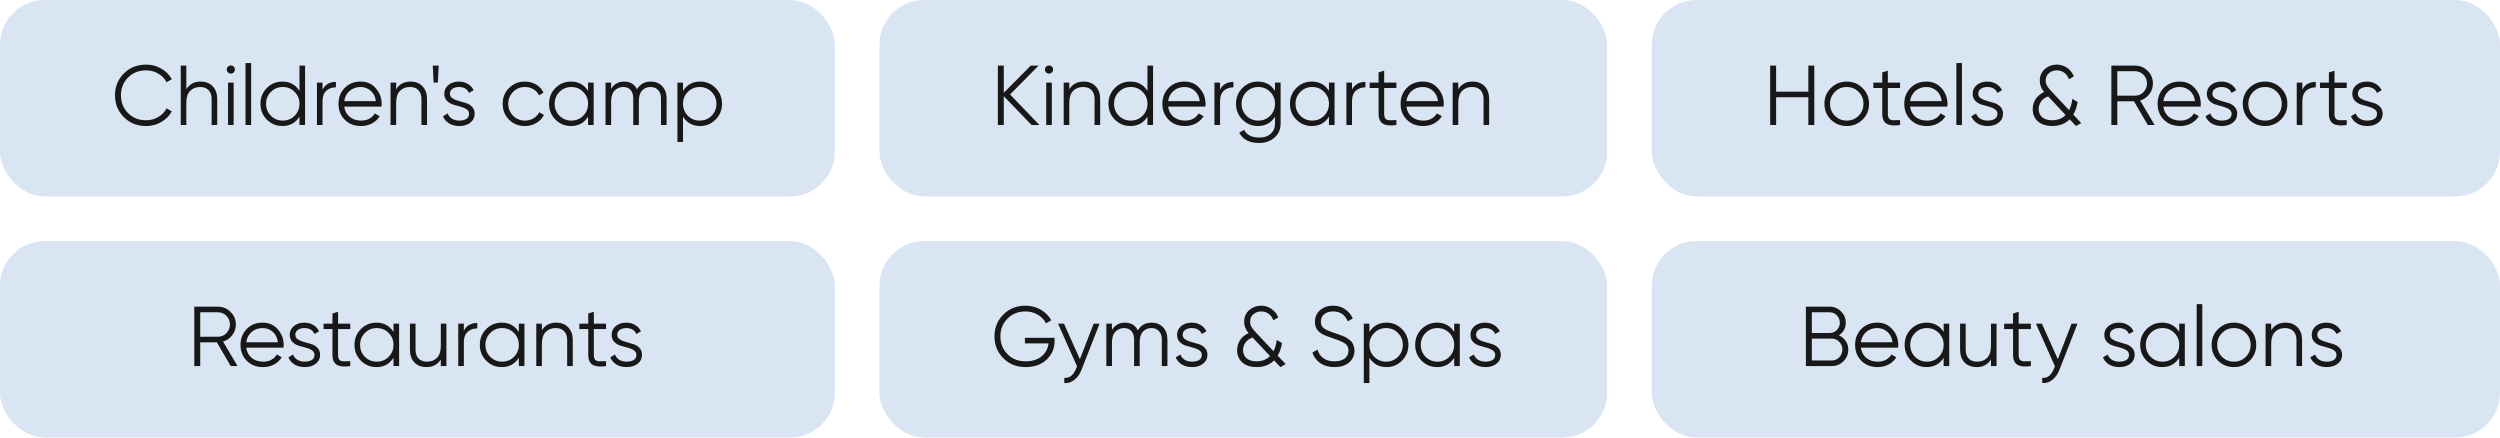
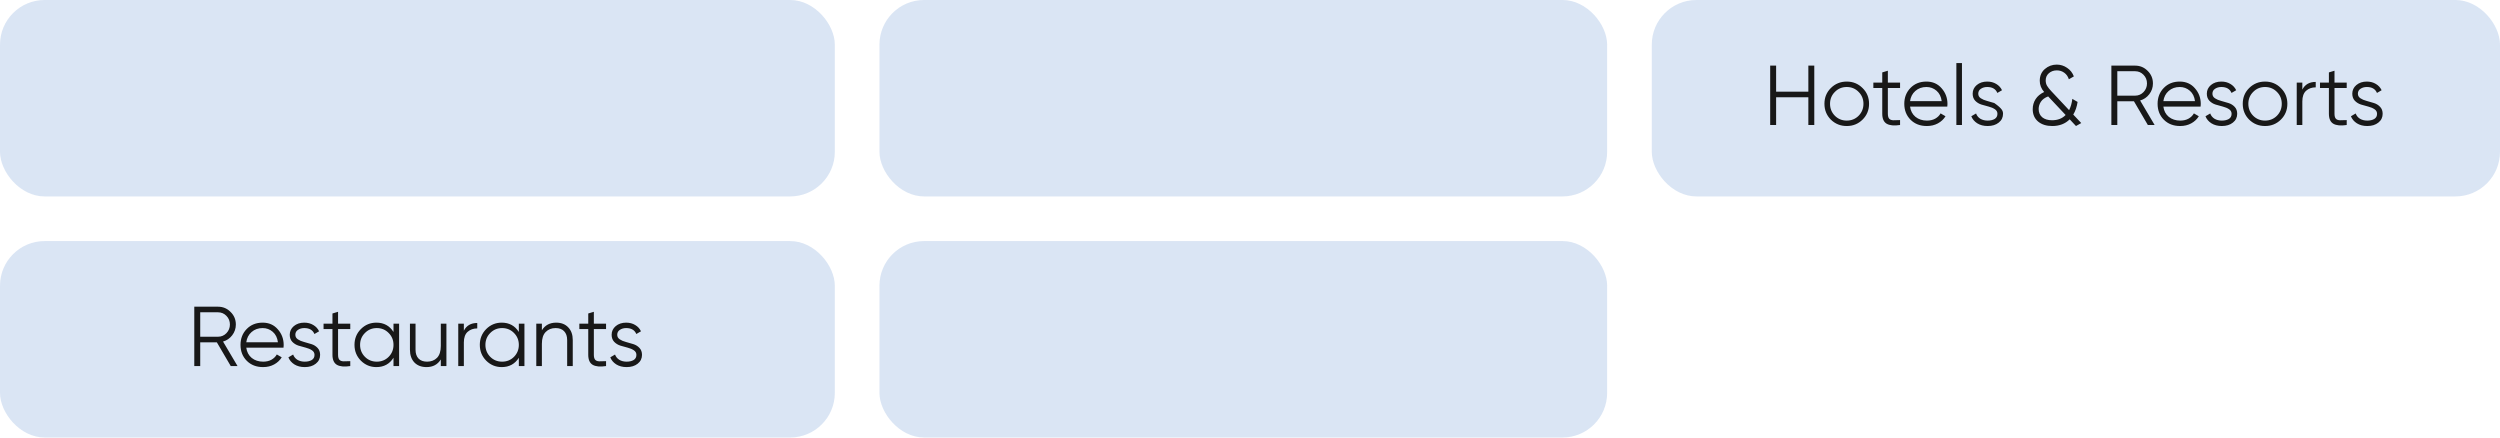
<svg xmlns="http://www.w3.org/2000/svg" width="560" height="98" viewBox="0 0 560 98" fill="none">
  <rect opacity="0.2" width="187" height="44" rx="10" fill="#4A7FC8" />
  <rect opacity="0.2" y="54" width="187" height="44" rx="10" fill="#4A7FC8" />
  <rect opacity="0.2" x="197" width="163" height="44" rx="10" fill="#4A7FC8" />
  <rect opacity="0.2" x="197" y="54" width="163" height="44" rx="10" fill="#4A7FC8" />
  <rect opacity="0.2" x="370" width="190" height="44" rx="10" fill="#4A7FC8" />
-   <rect opacity="0.2" x="370" y="54" width="190" height="44" rx="10" fill="#4A7FC8" />
  <path d="M51.69 82L48.574 76.68H44.85V82H43.52V68.7H48.84C49.942 68.7 50.879 69.093 51.652 69.878C52.437 70.651 52.83 71.588 52.83 72.69C52.83 73.589 52.558 74.394 52.013 75.103C51.481 75.8 50.797 76.268 49.961 76.509L53.21 82H51.69ZM44.85 69.954V75.426H48.84C49.575 75.426 50.202 75.16 50.721 74.628C51.24 74.083 51.5 73.437 51.5 72.69C51.5 71.93 51.24 71.284 50.721 70.752C50.202 70.22 49.575 69.954 48.84 69.954H44.85ZM58.833 72.272C60.239 72.272 61.373 72.772 62.234 73.773C63.108 74.761 63.545 75.933 63.545 77.288C63.545 77.427 63.533 77.624 63.507 77.877H55.166C55.293 78.84 55.698 79.606 56.382 80.176C57.079 80.733 57.934 81.012 58.947 81.012C59.669 81.012 60.29 80.866 60.809 80.575C61.341 80.271 61.74 79.878 62.006 79.397L63.108 80.043C62.69 80.714 62.12 81.246 61.398 81.639C60.676 82.032 59.853 82.228 58.928 82.228C57.434 82.228 56.218 81.759 55.28 80.822C54.343 79.885 53.874 78.694 53.874 77.25C53.874 75.831 54.337 74.647 55.261 73.697C56.186 72.747 57.377 72.272 58.833 72.272ZM58.833 73.488C57.845 73.488 57.016 73.786 56.344 74.381C55.686 74.964 55.293 75.724 55.166 76.661H62.253C62.127 75.66 61.74 74.881 61.094 74.324C60.448 73.767 59.695 73.488 58.833 73.488ZM66.157 74.989C66.157 75.42 66.347 75.762 66.727 76.015C67.107 76.268 67.569 76.465 68.114 76.604C68.659 76.743 69.203 76.902 69.748 77.079C70.293 77.244 70.755 77.529 71.135 77.934C71.515 78.327 71.705 78.846 71.705 79.492C71.705 80.303 71.382 80.961 70.736 81.468C70.103 81.975 69.279 82.228 68.266 82.228C67.354 82.228 66.575 82.025 65.929 81.62C65.296 81.215 64.852 80.689 64.599 80.043L65.663 79.416C65.84 79.91 66.157 80.303 66.613 80.594C67.082 80.873 67.632 81.012 68.266 81.012C68.886 81.012 69.406 80.892 69.824 80.651C70.242 80.398 70.451 80.011 70.451 79.492C70.451 79.061 70.261 78.719 69.881 78.466C69.501 78.213 69.038 78.016 68.494 77.877C67.949 77.738 67.404 77.586 66.86 77.421C66.315 77.244 65.853 76.959 65.473 76.566C65.093 76.161 64.903 75.635 64.903 74.989C64.903 74.216 65.207 73.57 65.815 73.051C66.436 72.532 67.215 72.272 68.152 72.272C68.924 72.272 69.602 72.449 70.185 72.804C70.767 73.146 71.198 73.615 71.477 74.21L70.432 74.818C70.064 73.931 69.305 73.488 68.152 73.488C67.607 73.488 67.138 73.621 66.746 73.887C66.353 74.14 66.157 74.508 66.157 74.989ZM78.461 73.716H75.725V79.473C75.725 79.992 75.826 80.366 76.029 80.594C76.231 80.809 76.535 80.923 76.941 80.936C77.346 80.936 77.853 80.923 78.461 80.898V82C77.131 82.203 76.13 82.108 75.459 81.715C74.8 81.322 74.471 80.575 74.471 79.473V73.716H72.476V72.5H74.471V70.22L75.725 69.84V72.5H78.461V73.716ZM88.145 72.5H89.4V82H88.145V80.138C87.272 81.531 85.992 82.228 84.308 82.228C82.952 82.228 81.793 81.747 80.831 80.784C79.88 79.821 79.406 78.643 79.406 77.25C79.406 75.857 79.88 74.679 80.831 73.716C81.793 72.753 82.952 72.272 84.308 72.272C85.992 72.272 87.272 72.969 88.145 74.362V72.5ZM81.743 79.929C82.465 80.651 83.351 81.012 84.403 81.012C85.454 81.012 86.341 80.651 87.062 79.929C87.784 79.194 88.145 78.301 88.145 77.25C88.145 76.199 87.784 75.312 87.062 74.59C86.341 73.855 85.454 73.488 84.403 73.488C83.351 73.488 82.465 73.855 81.743 74.59C81.02 75.312 80.659 76.199 80.659 77.25C80.659 78.301 81.02 79.194 81.743 79.929ZM98.743 72.5H99.997V82H98.743V80.518C98.033 81.658 96.969 82.228 95.551 82.228C94.398 82.228 93.486 81.88 92.815 81.183C92.156 80.474 91.827 79.524 91.827 78.333V72.5H93.081V78.333C93.081 79.182 93.302 79.84 93.746 80.309C94.202 80.778 94.841 81.012 95.665 81.012C96.577 81.012 97.318 80.727 97.888 80.157C98.458 79.574 98.743 78.681 98.743 77.478V72.5ZM103.903 74.077C104.486 72.924 105.487 72.348 106.905 72.348V73.564C106.044 73.564 105.328 73.817 104.758 74.324C104.188 74.831 103.903 75.629 103.903 76.718V82H102.649V72.5H103.903V74.077ZM116.219 72.5H117.473V82H116.219V80.138C115.345 81.531 114.065 82.228 112.381 82.228C111.025 82.228 109.866 81.747 108.904 80.784C107.954 79.821 107.479 78.643 107.479 77.25C107.479 75.857 107.954 74.679 108.904 73.716C109.866 72.753 111.025 72.272 112.381 72.272C114.065 72.272 115.345 72.969 116.219 74.362V72.5ZM109.816 79.929C110.538 80.651 111.424 81.012 112.476 81.012C113.527 81.012 114.414 80.651 115.136 79.929C115.858 79.194 116.219 78.301 116.219 77.25C116.219 76.199 115.858 75.312 115.136 74.59C114.414 73.855 113.527 73.488 112.476 73.488C111.424 73.488 110.538 73.855 109.816 74.59C109.094 75.312 108.733 76.199 108.733 77.25C108.733 78.301 109.094 79.194 109.816 79.929ZM124.574 72.272C125.727 72.272 126.632 72.627 127.291 73.336C127.962 74.033 128.298 74.976 128.298 76.167V82H127.044V76.167C127.044 75.318 126.816 74.66 126.36 74.191C125.917 73.722 125.283 73.488 124.46 73.488C123.548 73.488 122.807 73.779 122.237 74.362C121.667 74.932 121.382 75.819 121.382 77.022V82H120.128V72.5H121.382V73.982C122.091 72.842 123.155 72.272 124.574 72.272ZM135.758 73.716H133.022V79.473C133.022 79.992 133.123 80.366 133.326 80.594C133.528 80.809 133.832 80.923 134.238 80.936C134.643 80.936 135.15 80.923 135.758 80.898V82C134.428 82.203 133.427 82.108 132.756 81.715C132.097 81.322 131.768 80.575 131.768 79.473V73.716H129.773V72.5H131.768V70.22L133.022 69.84V72.5H135.758V73.716ZM138.26 74.989C138.26 75.42 138.45 75.762 138.83 76.015C139.21 76.268 139.673 76.465 140.217 76.604C140.762 76.743 141.307 76.902 141.851 77.079C142.396 77.244 142.858 77.529 143.238 77.934C143.618 78.327 143.808 78.846 143.808 79.492C143.808 80.303 143.485 80.961 142.839 81.468C142.206 81.975 141.383 82.228 140.369 82.228C139.457 82.228 138.678 82.025 138.032 81.62C137.399 81.215 136.956 80.689 136.702 80.043L137.766 79.416C137.944 79.91 138.26 80.303 138.716 80.594C139.185 80.873 139.736 81.012 140.369 81.012C140.99 81.012 141.509 80.892 141.927 80.651C142.345 80.398 142.554 80.011 142.554 79.492C142.554 79.061 142.364 78.719 141.984 78.466C141.604 78.213 141.142 78.016 140.597 77.877C140.053 77.738 139.508 77.586 138.963 77.421C138.419 77.244 137.956 76.959 137.576 76.566C137.196 76.161 137.006 75.635 137.006 74.989C137.006 74.216 137.31 73.57 137.918 73.051C138.539 72.532 139.318 72.272 140.255 72.272C141.028 72.272 141.706 72.449 142.288 72.804C142.871 73.146 143.302 73.615 143.58 74.21L142.535 74.818C142.168 73.931 141.408 73.488 140.255 73.488C139.711 73.488 139.242 73.621 138.849 73.887C138.457 74.14 138.26 74.508 138.26 74.989Z" fill="#181818" />
-   <path d="M32.733 28.228C30.719 28.228 29.053 27.563 27.736 26.233C26.419 24.903 25.76 23.275 25.76 21.35C25.76 19.425 26.419 17.797 27.736 16.467C29.053 15.137 30.719 14.472 32.733 14.472C33.962 14.472 35.089 14.77 36.115 15.365C37.141 15.948 37.933 16.739 38.49 17.74L37.312 18.424C36.894 17.613 36.273 16.967 35.45 16.486C34.627 16.005 33.721 15.764 32.733 15.764C31.074 15.764 29.718 16.302 28.667 17.379C27.616 18.456 27.09 19.779 27.09 21.35C27.09 22.921 27.616 24.244 28.667 25.321C29.718 26.398 31.074 26.936 32.733 26.936C33.721 26.936 34.627 26.695 35.45 26.214C36.273 25.733 36.894 25.087 37.312 24.276L38.49 24.941C37.945 25.942 37.154 26.74 36.115 27.335C35.089 27.93 33.962 28.228 32.733 28.228ZM44.933 18.272C46.086 18.272 46.992 18.627 47.65 19.336C48.322 20.033 48.657 20.976 48.657 22.167V28H47.403V22.167C47.403 21.318 47.175 20.66 46.719 20.191C46.276 19.722 45.643 19.488 44.819 19.488C43.907 19.488 43.166 19.779 42.596 20.362C42.026 20.932 41.741 21.819 41.741 23.022V28H40.487V14.7H41.741V19.982C42.451 18.842 43.515 18.272 44.933 18.272ZM52.355 16.22C52.178 16.397 51.962 16.486 51.709 16.486C51.456 16.486 51.24 16.397 51.063 16.22C50.886 16.043 50.797 15.827 50.797 15.574C50.797 15.321 50.886 15.105 51.063 14.928C51.24 14.751 51.456 14.662 51.709 14.662C51.962 14.662 52.178 14.751 52.355 14.928C52.532 15.105 52.621 15.321 52.621 15.574C52.621 15.827 52.532 16.043 52.355 16.22ZM51.082 28V18.5H52.336V28H51.082ZM54.997 28V14.13H56.251V28H54.997ZM67.082 14.7H68.336V28H67.082V26.138C66.208 27.531 64.929 28.228 63.244 28.228C61.889 28.228 60.73 27.747 59.767 26.784C58.817 25.821 58.342 24.643 58.342 23.25C58.342 21.857 58.817 20.679 59.767 19.716C60.73 18.753 61.889 18.272 63.244 18.272C64.929 18.272 66.208 18.969 67.082 20.362V14.7ZM60.679 25.929C61.401 26.651 62.288 27.012 63.339 27.012C64.39 27.012 65.277 26.651 65.999 25.929C66.721 25.194 67.082 24.301 67.082 23.25C67.082 22.199 66.721 21.312 65.999 20.59C65.277 19.855 64.39 19.488 63.339 19.488C62.288 19.488 61.401 19.855 60.679 20.59C59.957 21.312 59.596 22.199 59.596 23.25C59.596 24.301 59.957 25.194 60.679 25.929ZM72.245 20.077C72.828 18.924 73.829 18.348 75.247 18.348V19.564C74.386 19.564 73.67 19.817 73.1 20.324C72.53 20.831 72.245 21.629 72.245 22.718V28H70.991V18.5H72.245V20.077ZM80.779 18.272C82.186 18.272 83.319 18.772 84.18 19.773C85.055 20.761 85.492 21.933 85.492 23.288C85.492 23.427 85.479 23.624 85.454 23.877H77.112C77.239 24.84 77.644 25.606 78.329 26.176C79.025 26.733 79.88 27.012 80.894 27.012C81.615 27.012 82.236 26.866 82.755 26.575C83.287 26.271 83.686 25.878 83.953 25.397L85.055 26.043C84.636 26.714 84.067 27.246 83.344 27.639C82.623 28.032 81.799 28.228 80.874 28.228C79.38 28.228 78.164 27.759 77.227 26.822C76.289 25.885 75.82 24.694 75.82 23.25C75.82 21.831 76.283 20.647 77.207 19.697C78.132 18.747 79.323 18.272 80.779 18.272ZM80.779 19.488C79.791 19.488 78.962 19.786 78.29 20.381C77.632 20.964 77.239 21.724 77.112 22.661H84.2C84.073 21.66 83.686 20.881 83.04 20.324C82.394 19.767 81.641 19.488 80.779 19.488ZM91.932 18.272C93.085 18.272 93.991 18.627 94.649 19.336C95.321 20.033 95.656 20.976 95.656 22.167V28H94.402V22.167C94.402 21.318 94.174 20.66 93.718 20.191C93.275 19.722 92.642 19.488 91.818 19.488C90.906 19.488 90.165 19.779 89.595 20.362C89.025 20.932 88.74 21.819 88.74 23.022V28H87.486V18.5H88.74V19.982C89.45 18.842 90.514 18.272 91.932 18.272ZM97.13 18.5L96.94 14.7H98.27L98.08 18.5H97.13ZM100.776 20.989C100.776 21.42 100.966 21.762 101.346 22.015C101.726 22.268 102.188 22.465 102.733 22.604C103.278 22.743 103.822 22.902 104.367 23.079C104.912 23.244 105.374 23.529 105.754 23.934C106.134 24.327 106.324 24.846 106.324 25.492C106.324 26.303 106.001 26.961 105.355 27.468C104.722 27.975 103.898 28.228 102.885 28.228C101.973 28.228 101.194 28.025 100.548 27.62C99.915 27.215 99.471 26.689 99.218 26.043L100.282 25.416C100.459 25.91 100.776 26.303 101.232 26.594C101.701 26.873 102.252 27.012 102.885 27.012C103.506 27.012 104.025 26.892 104.443 26.651C104.861 26.398 105.07 26.011 105.07 25.492C105.07 25.061 104.88 24.719 104.5 24.466C104.12 24.213 103.658 24.016 103.113 23.877C102.568 23.738 102.024 23.586 101.479 23.421C100.934 23.244 100.472 22.959 100.092 22.566C99.712 22.161 99.522 21.635 99.522 20.989C99.522 20.216 99.826 19.57 100.434 19.051C101.055 18.532 101.834 18.272 102.771 18.272C103.544 18.272 104.221 18.449 104.804 18.804C105.387 19.146 105.817 19.615 106.096 20.21L105.051 20.818C104.684 19.931 103.924 19.488 102.771 19.488C102.226 19.488 101.758 19.621 101.365 19.887C100.972 20.14 100.776 20.508 100.776 20.989ZM117.593 28.228C116.162 28.228 114.971 27.753 114.021 26.803C113.071 25.84 112.596 24.656 112.596 23.25C112.596 21.844 113.071 20.666 114.021 19.716C114.971 18.753 116.162 18.272 117.593 18.272C118.53 18.272 119.373 18.5 120.12 18.956C120.867 19.399 121.412 20.001 121.754 20.761L120.728 21.35C120.475 20.78 120.063 20.33 119.493 20.001C118.936 19.659 118.302 19.488 117.593 19.488C116.542 19.488 115.655 19.855 114.933 20.59C114.211 21.312 113.85 22.199 113.85 23.25C113.85 24.301 114.211 25.194 114.933 25.929C115.655 26.651 116.542 27.012 117.593 27.012C118.302 27.012 118.936 26.847 119.493 26.518C120.05 26.176 120.487 25.72 120.804 25.15L121.849 25.758C121.456 26.518 120.88 27.12 120.12 27.563C119.36 28.006 118.518 28.228 117.593 28.228ZM131.727 18.5H132.981V28H131.727V26.138C130.853 27.531 129.573 28.228 127.889 28.228C126.533 28.228 125.374 27.747 124.412 26.784C123.462 25.821 122.987 24.643 122.987 23.25C122.987 21.857 123.462 20.679 124.412 19.716C125.374 18.753 126.533 18.272 127.889 18.272C129.573 18.272 130.853 18.969 131.727 20.362V18.5ZM125.324 25.929C126.046 26.651 126.932 27.012 127.984 27.012C129.035 27.012 129.922 26.651 130.644 25.929C131.366 25.194 131.727 24.301 131.727 23.25C131.727 22.199 131.366 21.312 130.644 20.59C129.922 19.855 129.035 19.488 127.984 19.488C126.932 19.488 126.046 19.855 125.324 20.59C124.602 21.312 124.241 22.199 124.241 23.25C124.241 24.301 124.602 25.194 125.324 25.929ZM145.763 18.272C146.827 18.272 147.682 18.614 148.328 19.298C148.986 19.982 149.316 20.907 149.316 22.072V28H148.062V22.072C148.062 21.249 147.846 20.615 147.416 20.172C146.998 19.716 146.44 19.488 145.744 19.488C144.958 19.488 144.319 19.754 143.825 20.286C143.343 20.805 143.103 21.622 143.103 22.737V28H141.849V22.072C141.849 21.236 141.646 20.596 141.241 20.153C140.848 19.71 140.31 19.488 139.626 19.488C138.866 19.488 138.22 19.754 137.688 20.286C137.156 20.818 136.89 21.635 136.89 22.737V28H135.636V18.5H136.89V19.887C137.574 18.81 138.543 18.272 139.797 18.272C141.165 18.272 142.127 18.848 142.685 20.001C143.369 18.848 144.395 18.272 145.763 18.272ZM156.833 18.272C158.188 18.272 159.341 18.753 160.291 19.716C161.254 20.679 161.735 21.857 161.735 23.25C161.735 24.643 161.254 25.821 160.291 26.784C159.341 27.747 158.188 28.228 156.833 28.228C155.148 28.228 153.869 27.531 152.995 26.138V31.8H151.741V18.5H152.995V20.362C153.869 18.969 155.148 18.272 156.833 18.272ZM154.078 25.929C154.8 26.651 155.687 27.012 156.738 27.012C157.789 27.012 158.676 26.651 159.398 25.929C160.12 25.194 160.481 24.301 160.481 23.25C160.481 22.199 160.12 21.312 159.398 20.59C158.676 19.855 157.789 19.488 156.738 19.488C155.687 19.488 154.8 19.855 154.078 20.59C153.356 21.312 152.995 22.199 152.995 23.25C152.995 24.301 153.356 25.194 154.078 25.929Z" fill="#181818" />
-   <path d="M232.83 28H231.082L224.85 21.559V28H223.52V14.7H224.85V20.78L230.892 14.7H232.64L226.256 21.16L232.83 28ZM235.624 16.22C235.447 16.397 235.232 16.486 234.978 16.486C234.725 16.486 234.51 16.397 234.332 16.22C234.155 16.043 234.066 15.827 234.066 15.574C234.066 15.321 234.155 15.105 234.332 14.928C234.51 14.751 234.725 14.662 234.978 14.662C235.232 14.662 235.447 14.751 235.624 14.928C235.802 15.105 235.89 15.321 235.89 15.574C235.89 15.827 235.802 16.043 235.624 16.22ZM234.351 28V18.5H235.605V28H234.351ZM242.713 18.272C243.865 18.272 244.771 18.627 245.43 19.336C246.101 20.033 246.437 20.976 246.437 22.167V28H245.183V22.167C245.183 21.318 244.955 20.66 244.499 20.191C244.055 19.722 243.422 19.488 242.599 19.488C241.687 19.488 240.946 19.779 240.376 20.362C239.806 20.932 239.521 21.819 239.521 23.022V28H238.267V18.5H239.521V19.982C240.23 18.842 241.294 18.272 242.713 18.272ZM257.031 14.7H258.285V28H257.031V26.138C256.157 27.531 254.878 28.228 253.193 28.228C251.838 28.228 250.679 27.747 249.716 26.784C248.766 25.821 248.291 24.643 248.291 23.25C248.291 21.857 248.766 20.679 249.716 19.716C250.679 18.753 251.838 18.272 253.193 18.272C254.878 18.272 256.157 18.969 257.031 20.362V14.7ZM250.628 25.929C251.35 26.651 252.237 27.012 253.288 27.012C254.34 27.012 255.226 26.651 255.948 25.929C256.67 25.194 257.031 24.301 257.031 23.25C257.031 22.199 256.67 21.312 255.948 20.59C255.226 19.855 254.34 19.488 253.288 19.488C252.237 19.488 251.35 19.855 250.628 20.59C249.906 21.312 249.545 22.199 249.545 23.25C249.545 24.301 249.906 25.194 250.628 25.929ZM265.329 18.272C266.735 18.272 267.869 18.772 268.73 19.773C269.604 20.761 270.041 21.933 270.041 23.288C270.041 23.427 270.029 23.624 270.003 23.877H261.662C261.789 24.84 262.194 25.606 262.878 26.176C263.575 26.733 264.43 27.012 265.443 27.012C266.165 27.012 266.786 26.866 267.305 26.575C267.837 26.271 268.236 25.878 268.502 25.397L269.604 26.043C269.186 26.714 268.616 27.246 267.894 27.639C267.172 28.032 266.349 28.228 265.424 28.228C263.93 28.228 262.714 27.759 261.776 26.822C260.839 25.885 260.37 24.694 260.37 23.25C260.37 21.831 260.833 20.647 261.757 19.697C262.682 18.747 263.873 18.272 265.329 18.272ZM265.329 19.488C264.341 19.488 263.512 19.786 262.84 20.381C262.182 20.964 261.789 21.724 261.662 22.661H268.749C268.623 21.66 268.236 20.881 267.59 20.324C266.944 19.767 266.191 19.488 265.329 19.488ZM273.29 20.077C273.873 18.924 274.873 18.348 276.292 18.348V19.564C275.431 19.564 274.715 19.817 274.145 20.324C273.575 20.831 273.29 21.629 273.29 22.718V28H272.036V18.5H273.29V20.077ZM285.605 18.5H286.859V27.62C286.859 28.988 286.391 30.065 285.453 30.85C284.516 31.635 283.395 32.028 282.09 32.028C279.861 32.028 278.36 31.255 277.587 29.71L278.689 29.083C279.259 30.236 280.393 30.812 282.09 30.812C283.18 30.812 284.035 30.521 284.655 29.938C285.289 29.368 285.605 28.595 285.605 27.62V26.138C284.731 27.531 283.452 28.228 281.767 28.228C280.412 28.228 279.253 27.747 278.29 26.784C277.34 25.821 276.865 24.643 276.865 23.25C276.865 21.857 277.34 20.679 278.29 19.716C279.253 18.753 280.412 18.272 281.767 18.272C283.452 18.272 284.731 18.969 285.605 20.362V18.5ZM279.202 25.929C279.924 26.651 280.811 27.012 281.862 27.012C282.914 27.012 283.8 26.651 284.522 25.929C285.244 25.194 285.605 24.301 285.605 23.25C285.605 22.199 285.244 21.312 284.522 20.59C283.8 19.855 282.914 19.488 281.862 19.488C280.811 19.488 279.924 19.855 279.202 20.59C278.48 21.312 278.119 22.199 278.119 23.25C278.119 24.301 278.48 25.194 279.202 25.929ZM297.685 18.5H298.939V28H297.685V26.138C296.811 27.531 295.531 28.228 293.847 28.228C292.491 28.228 291.332 27.747 290.37 26.784C289.42 25.821 288.945 24.643 288.945 23.25C288.945 21.857 289.42 20.679 290.37 19.716C291.332 18.753 292.491 18.272 293.847 18.272C295.531 18.272 296.811 18.969 297.685 20.362V18.5ZM291.282 25.929C292.004 26.651 292.89 27.012 293.942 27.012C294.993 27.012 295.88 26.651 296.602 25.929C297.324 25.194 297.685 24.301 297.685 23.25C297.685 22.199 297.324 21.312 296.602 20.59C295.88 19.855 294.993 19.488 293.942 19.488C292.89 19.488 292.004 19.855 291.282 20.59C290.56 21.312 290.199 22.199 290.199 23.25C290.199 24.301 290.56 25.194 291.282 25.929ZM302.848 20.077C303.43 18.924 304.431 18.348 305.85 18.348V19.564C304.988 19.564 304.273 19.817 303.703 20.324C303.133 20.831 302.848 21.629 302.848 22.718V28H301.594V18.5H302.848V20.077ZM312.789 19.716H310.053V25.473C310.053 25.992 310.154 26.366 310.357 26.594C310.559 26.809 310.863 26.923 311.269 26.936C311.674 26.936 312.181 26.923 312.789 26.898V28C311.459 28.203 310.458 28.108 309.787 27.715C309.128 27.322 308.799 26.575 308.799 25.473V19.716H306.804V18.5H308.799V16.22L310.053 15.84V18.5H312.789V19.716ZM318.693 18.272C320.099 18.272 321.232 18.772 322.094 19.773C322.968 20.761 323.405 21.933 323.405 23.288C323.405 23.427 323.392 23.624 323.367 23.877H315.026C315.152 24.84 315.558 25.606 316.242 26.176C316.938 26.733 317.793 27.012 318.807 27.012C319.529 27.012 320.149 26.866 320.669 26.575C321.201 26.271 321.6 25.878 321.866 25.397L322.968 26.043C322.55 26.714 321.98 27.246 321.258 27.639C320.536 28.032 319.712 28.228 318.788 28.228C317.293 28.228 316.077 27.759 315.14 26.822C314.202 25.885 313.734 24.694 313.734 23.25C313.734 21.831 314.196 20.647 315.121 19.697C316.045 18.747 317.236 18.272 318.693 18.272ZM318.693 19.488C317.705 19.488 316.875 19.786 316.204 20.381C315.545 20.964 315.152 21.724 315.026 22.661H322.113C321.986 21.66 321.6 20.881 320.954 20.324C320.308 19.767 319.554 19.488 318.693 19.488ZM329.845 18.272C330.998 18.272 331.904 18.627 332.562 19.336C333.234 20.033 333.569 20.976 333.569 22.167V28H332.315V22.167C332.315 21.318 332.087 20.66 331.631 20.191C331.188 19.722 330.555 19.488 329.731 19.488C328.819 19.488 328.078 19.779 327.508 20.362C326.938 20.932 326.653 21.819 326.653 23.022V28H325.399V18.5H326.653V19.982C327.363 18.842 328.427 18.272 329.845 18.272Z" fill="#181818" />
-   <path d="M405.07 14.7H406.4V28H405.07V21.787H397.85V28H396.52V14.7H397.85V20.533H405.07V14.7ZM417.205 26.803C416.242 27.753 415.064 28.228 413.671 28.228C412.278 28.228 411.093 27.753 410.118 26.803C409.155 25.84 408.674 24.656 408.674 23.25C408.674 21.844 409.155 20.666 410.118 19.716C411.093 18.753 412.278 18.272 413.671 18.272C415.064 18.272 416.242 18.753 417.205 19.716C418.18 20.666 418.668 21.844 418.668 23.25C418.668 24.656 418.18 25.84 417.205 26.803ZM411.011 25.929C411.733 26.651 412.62 27.012 413.671 27.012C414.722 27.012 415.609 26.651 416.331 25.929C417.053 25.194 417.414 24.301 417.414 23.25C417.414 22.199 417.053 21.312 416.331 20.59C415.609 19.855 414.722 19.488 413.671 19.488C412.62 19.488 411.733 19.855 411.011 20.59C410.289 21.312 409.928 22.199 409.928 23.25C409.928 24.301 410.289 25.194 411.011 25.929ZM425.616 19.716H422.88V25.473C422.88 25.992 422.981 26.366 423.184 26.594C423.387 26.809 423.691 26.923 424.096 26.936C424.501 26.936 425.008 26.923 425.616 26.898V28C424.286 28.203 423.285 28.108 422.614 27.715C421.955 27.322 421.626 26.575 421.626 25.473V19.716H419.631V18.5H421.626V16.22L422.88 15.84V18.5H425.616V19.716ZM431.52 18.272C432.926 18.272 434.059 18.772 434.921 19.773C435.795 20.761 436.232 21.933 436.232 23.288C436.232 23.427 436.219 23.624 436.194 23.877H427.853C427.979 24.84 428.385 25.606 429.069 26.176C429.765 26.733 430.62 27.012 431.634 27.012C432.356 27.012 432.976 26.866 433.496 26.575C434.028 26.271 434.427 25.878 434.693 25.397L435.795 26.043C435.377 26.714 434.807 27.246 434.085 27.639C433.363 28.032 432.539 28.228 431.615 28.228C430.12 28.228 428.904 27.759 427.967 26.822C427.029 25.885 426.561 24.694 426.561 23.25C426.561 21.831 427.023 20.647 427.948 19.697C428.872 18.747 430.063 18.272 431.52 18.272ZM431.52 19.488C430.532 19.488 429.702 19.786 429.031 20.381C428.372 20.964 427.979 21.724 427.853 22.661H434.94C434.813 21.66 434.427 20.881 433.781 20.324C433.135 19.767 432.381 19.488 431.52 19.488ZM438.226 28V14.13H439.48V28H438.226ZM443.13 20.989C443.13 21.42 443.32 21.762 443.7 22.015C444.08 22.268 444.542 22.465 445.087 22.604C445.631 22.743 446.176 22.902 446.721 23.079C447.265 23.244 447.728 23.529 448.108 23.934C448.488 24.327 448.678 24.846 448.678 25.492C448.678 26.303 448.355 26.961 447.709 27.468C447.075 27.975 446.252 28.228 445.239 28.228C444.327 28.228 443.548 28.025 442.902 27.62C442.268 27.215 441.825 26.689 441.572 26.043L442.636 25.416C442.813 25.91 443.13 26.303 443.586 26.594C444.054 26.873 444.605 27.012 445.239 27.012C445.859 27.012 446.379 26.892 446.797 26.651C447.215 26.398 447.424 26.011 447.424 25.492C447.424 25.061 447.234 24.719 446.854 24.466C446.474 24.213 446.011 24.016 445.467 23.877C444.922 23.738 444.377 23.586 443.833 23.421C443.288 23.244 442.826 22.959 442.446 22.566C442.066 22.161 441.876 21.635 441.876 20.989C441.876 20.216 442.18 19.57 442.788 19.051C443.408 18.532 444.187 18.272 445.125 18.272C445.897 18.272 446.575 18.449 447.158 18.804C447.74 19.146 448.171 19.615 448.45 20.21L447.405 20.818C447.037 19.931 446.277 19.488 445.125 19.488C444.58 19.488 444.111 19.621 443.719 19.887C443.326 20.14 443.13 20.508 443.13 20.989ZM466.197 27.563L465.019 28.228L463.613 26.727C462.613 27.728 461.308 28.228 459.699 28.228C458.395 28.228 457.337 27.892 456.526 27.221C455.728 26.537 455.329 25.619 455.329 24.466C455.329 23.63 455.545 22.876 455.975 22.205C456.406 21.534 457.046 21.002 457.894 20.609C457.236 19.862 456.906 19.026 456.906 18.101C456.906 16.999 457.286 16.119 458.046 15.46C458.806 14.801 459.693 14.472 460.706 14.472C461.555 14.472 462.328 14.713 463.024 15.194C463.734 15.663 464.24 16.302 464.544 17.113L463.423 17.759C463.233 17.138 462.891 16.651 462.397 16.296C461.916 15.941 461.359 15.764 460.725 15.764C460.041 15.764 459.452 15.973 458.958 16.391C458.477 16.809 458.236 17.354 458.236 18.025C458.236 18.468 458.338 18.867 458.54 19.222C458.756 19.577 459.066 19.969 459.471 20.4L463.48 24.675C463.848 23.953 464.088 23.111 464.202 22.148L465.38 22.832C465.216 23.934 464.893 24.878 464.411 25.663L466.197 27.563ZM459.661 26.936C460.928 26.936 461.941 26.543 462.701 25.758L458.787 21.597C458.04 21.876 457.495 22.275 457.153 22.794C456.824 23.301 456.659 23.845 456.659 24.428C456.659 25.201 456.925 25.815 457.457 26.271C458.002 26.714 458.737 26.936 459.661 26.936ZM481.117 28L478.001 22.68H474.277V28H472.947V14.7H478.267C479.369 14.7 480.306 15.093 481.079 15.878C481.864 16.651 482.257 17.588 482.257 18.69C482.257 19.589 481.984 20.394 481.44 21.103C480.908 21.8 480.224 22.268 479.388 22.509L482.637 28H481.117ZM474.277 15.954V21.426H478.267C479.001 21.426 479.628 21.16 480.148 20.628C480.667 20.083 480.927 19.437 480.927 18.69C480.927 17.93 480.667 17.284 480.148 16.752C479.628 16.22 479.001 15.954 478.267 15.954H474.277ZM488.26 18.272C489.666 18.272 490.8 18.772 491.661 19.773C492.535 20.761 492.972 21.933 492.972 23.288C492.972 23.427 492.959 23.624 492.934 23.877H484.593C484.72 24.84 485.125 25.606 485.809 26.176C486.506 26.733 487.361 27.012 488.374 27.012C489.096 27.012 489.717 26.866 490.236 26.575C490.768 26.271 491.167 25.878 491.433 25.397L492.535 26.043C492.117 26.714 491.547 27.246 490.825 27.639C490.103 28.032 489.28 28.228 488.355 28.228C486.86 28.228 485.644 27.759 484.707 26.822C483.77 25.885 483.301 24.694 483.301 23.25C483.301 21.831 483.763 20.647 484.688 19.697C485.613 18.747 486.803 18.272 488.26 18.272ZM488.26 19.488C487.272 19.488 486.442 19.786 485.771 20.381C485.112 20.964 484.72 21.724 484.593 22.661H491.68C491.553 21.66 491.167 20.881 490.521 20.324C489.875 19.767 489.121 19.488 488.26 19.488ZM495.584 20.989C495.584 21.42 495.774 21.762 496.154 22.015C496.534 22.268 496.996 22.465 497.541 22.604C498.085 22.743 498.63 22.902 499.175 23.079C499.719 23.244 500.182 23.529 500.562 23.934C500.942 24.327 501.132 24.846 501.132 25.492C501.132 26.303 500.809 26.961 500.163 27.468C499.529 27.975 498.706 28.228 497.693 28.228C496.781 28.228 496.002 28.025 495.356 27.62C494.722 27.215 494.279 26.689 494.026 26.043L495.09 25.416C495.267 25.91 495.584 26.303 496.04 26.594C496.508 26.873 497.059 27.012 497.693 27.012C498.313 27.012 498.833 26.892 499.251 26.651C499.669 26.398 499.878 26.011 499.878 25.492C499.878 25.061 499.688 24.719 499.308 24.466C498.928 24.213 498.465 24.016 497.921 23.877C497.376 23.738 496.831 23.586 496.287 23.421C495.742 23.244 495.28 22.959 494.9 22.566C494.52 22.161 494.33 21.635 494.33 20.989C494.33 20.216 494.634 19.57 495.242 19.051C495.862 18.532 496.641 18.272 497.579 18.272C498.351 18.272 499.029 18.449 499.612 18.804C500.194 19.146 500.625 19.615 500.904 20.21L499.859 20.818C499.491 19.931 498.731 19.488 497.579 19.488C497.034 19.488 496.565 19.621 496.173 19.887C495.78 20.14 495.584 20.508 495.584 20.989ZM510.906 26.803C509.944 27.753 508.766 28.228 507.372 28.228C505.979 28.228 504.795 27.753 503.819 26.803C502.857 25.84 502.375 24.656 502.375 23.25C502.375 21.844 502.857 20.666 503.819 19.716C504.795 18.753 505.979 18.272 507.372 18.272C508.766 18.272 509.944 18.753 510.906 19.716C511.882 20.666 512.369 21.844 512.369 23.25C512.369 24.656 511.882 25.84 510.906 26.803ZM504.712 25.929C505.434 26.651 506.321 27.012 507.372 27.012C508.424 27.012 509.31 26.651 510.032 25.929C510.754 25.194 511.115 24.301 511.115 23.25C511.115 22.199 510.754 21.312 510.032 20.59C509.31 19.855 508.424 19.488 507.372 19.488C506.321 19.488 505.434 19.855 504.712 20.59C503.99 21.312 503.629 22.199 503.629 23.25C503.629 24.301 503.99 25.194 504.712 25.929ZM515.722 20.077C516.304 18.924 517.305 18.348 518.724 18.348V19.564C517.862 19.564 517.147 19.817 516.577 20.324C516.007 20.831 515.722 21.629 515.722 22.718V28H514.468V18.5H515.722V20.077ZM525.663 19.716H522.927V25.473C522.927 25.992 523.028 26.366 523.231 26.594C523.434 26.809 523.738 26.923 524.143 26.936C524.548 26.936 525.055 26.923 525.663 26.898V28C524.333 28.203 523.332 28.108 522.661 27.715C522.002 27.322 521.673 26.575 521.673 25.473V19.716H519.678V18.5H521.673V16.22L522.927 15.84V18.5H525.663V19.716ZM528.166 20.989C528.166 21.42 528.356 21.762 528.736 22.015C529.116 22.268 529.578 22.465 530.123 22.604C530.667 22.743 531.212 22.902 531.757 23.079C532.301 23.244 532.764 23.529 533.144 23.934C533.524 24.327 533.714 24.846 533.714 25.492C533.714 26.303 533.391 26.961 532.745 27.468C532.111 27.975 531.288 28.228 530.275 28.228C529.363 28.228 528.584 28.025 527.938 27.62C527.304 27.215 526.861 26.689 526.608 26.043L527.672 25.416C527.849 25.91 528.166 26.303 528.622 26.594C529.09 26.873 529.641 27.012 530.275 27.012C530.895 27.012 531.415 26.892 531.833 26.651C532.251 26.398 532.46 26.011 532.46 25.492C532.46 25.061 532.27 24.719 531.89 24.466C531.51 24.213 531.047 24.016 530.503 23.877C529.958 23.738 529.413 23.586 528.869 23.421C528.324 23.244 527.862 22.959 527.482 22.566C527.102 22.161 526.912 21.635 526.912 20.989C526.912 20.216 527.216 19.57 527.824 19.051C528.444 18.532 529.223 18.272 530.161 18.272C530.933 18.272 531.611 18.449 532.194 18.804C532.776 19.146 533.207 19.615 533.486 20.21L532.441 20.818C532.073 19.931 531.313 19.488 530.161 19.488C529.616 19.488 529.147 19.621 528.755 19.887C528.362 20.14 528.166 20.508 528.166 20.989Z" fill="#181818" />
-   <path d="M236.231 75.673V76.357C236.231 78.004 235.642 79.397 234.464 80.537C233.286 81.664 231.709 82.228 229.733 82.228C227.719 82.228 226.053 81.563 224.736 80.233C223.419 78.903 222.76 77.275 222.76 75.35C222.76 73.425 223.419 71.797 224.736 70.467C226.053 69.137 227.719 68.472 229.733 68.472C230.962 68.472 232.089 68.77 233.115 69.365C234.141 69.96 234.933 70.752 235.49 71.74L234.312 72.424C233.894 71.613 233.273 70.967 232.45 70.486C231.627 70.005 230.721 69.764 229.733 69.764C228.074 69.764 226.718 70.302 225.667 71.379C224.616 72.456 224.09 73.779 224.09 75.35C224.09 76.921 224.616 78.244 225.667 79.321C226.718 80.398 228.074 80.936 229.733 80.936C231.228 80.936 232.425 80.562 233.324 79.815C234.223 79.055 234.736 78.092 234.863 76.927H229.581V75.673H236.231ZM244.977 72.5H246.307L242.241 82.874C241.873 83.811 241.348 84.546 240.664 85.078C239.992 85.623 239.239 85.863 238.403 85.8V84.622C239.543 84.749 240.41 84.09 241.006 82.646L241.253 82.057L236.997 72.5H238.327L241.899 80.461L244.977 72.5ZM257.949 72.272C259.013 72.272 259.868 72.614 260.514 73.298C261.173 73.982 261.502 74.907 261.502 76.072V82H260.248V76.072C260.248 75.249 260.033 74.615 259.602 74.172C259.184 73.716 258.627 73.488 257.93 73.488C257.145 73.488 256.505 73.754 256.011 74.286C255.53 74.805 255.289 75.622 255.289 76.737V82H254.035V76.072C254.035 75.236 253.833 74.596 253.427 74.153C253.035 73.71 252.496 73.488 251.812 73.488C251.052 73.488 250.406 73.754 249.874 74.286C249.342 74.818 249.076 75.635 249.076 76.737V82H247.822V72.5H249.076V73.887C249.76 72.81 250.729 72.272 251.983 72.272C253.351 72.272 254.314 72.848 254.871 74.001C255.555 72.848 256.581 72.272 257.949 72.272ZM264.916 74.989C264.916 75.42 265.106 75.762 265.486 76.015C265.866 76.268 266.328 76.465 266.873 76.604C267.417 76.743 267.962 76.902 268.507 77.079C269.051 77.244 269.514 77.529 269.894 77.934C270.274 78.327 270.464 78.846 270.464 79.492C270.464 80.303 270.141 80.961 269.495 81.468C268.861 81.975 268.038 82.228 267.025 82.228C266.113 82.228 265.334 82.025 264.688 81.62C264.054 81.215 263.611 80.689 263.358 80.043L264.422 79.416C264.599 79.91 264.916 80.303 265.372 80.594C265.84 80.873 266.391 81.012 267.025 81.012C267.645 81.012 268.165 80.892 268.583 80.651C269.001 80.398 269.21 80.011 269.21 79.492C269.21 79.061 269.02 78.719 268.64 78.466C268.26 78.213 267.797 78.016 267.253 77.877C266.708 77.738 266.163 77.586 265.619 77.421C265.074 77.244 264.612 76.959 264.232 76.566C263.852 76.161 263.662 75.635 263.662 74.989C263.662 74.216 263.966 73.57 264.574 73.051C265.194 72.532 265.973 72.272 266.911 72.272C267.683 72.272 268.361 72.449 268.944 72.804C269.526 73.146 269.957 73.615 270.236 74.21L269.191 74.818C268.823 73.931 268.063 73.488 266.911 73.488C266.366 73.488 265.897 73.621 265.505 73.887C265.112 74.14 264.916 74.508 264.916 74.989ZM287.984 81.563L286.806 82.228L285.4 80.727C284.399 81.728 283.094 82.228 281.486 82.228C280.181 82.228 279.123 81.892 278.313 81.221C277.515 80.537 277.116 79.619 277.116 78.466C277.116 77.63 277.331 76.876 277.762 76.205C278.192 75.534 278.832 75.002 279.681 74.609C279.022 73.862 278.693 73.026 278.693 72.101C278.693 70.999 279.073 70.119 279.833 69.46C280.593 68.801 281.479 68.472 282.493 68.472C283.341 68.472 284.114 68.713 284.811 69.194C285.52 69.663 286.027 70.302 286.331 71.113L285.21 71.759C285.02 71.138 284.678 70.651 284.184 70.296C283.702 69.941 283.145 69.764 282.512 69.764C281.828 69.764 281.239 69.973 280.745 70.391C280.263 70.809 280.023 71.354 280.023 72.025C280.023 72.468 280.124 72.867 280.327 73.222C280.542 73.577 280.852 73.969 281.258 74.4L285.267 78.675C285.634 77.953 285.875 77.111 285.989 76.148L287.167 76.832C287.002 77.934 286.679 78.878 286.198 79.663L287.984 81.563ZM281.448 80.936C282.714 80.936 283.728 80.543 284.488 79.758L280.574 75.597C279.826 75.876 279.282 76.275 278.94 76.794C278.61 77.301 278.446 77.845 278.446 78.428C278.446 79.201 278.712 79.815 279.244 80.271C279.788 80.714 280.523 80.936 281.448 80.936ZM298.913 82.228C297.697 82.228 296.652 81.943 295.778 81.373C294.917 80.79 294.315 79.992 293.973 78.979L295.113 78.314C295.354 79.137 295.797 79.783 296.443 80.252C297.089 80.708 297.919 80.936 298.932 80.936C299.92 80.936 300.686 80.721 301.231 80.29C301.788 79.847 302.067 79.264 302.067 78.542C302.067 77.845 301.814 77.32 301.307 76.965C300.8 76.61 299.964 76.243 298.799 75.863C297.418 75.407 296.506 75.04 296.063 74.761C295.05 74.153 294.543 73.273 294.543 72.12C294.543 70.993 294.936 70.106 295.721 69.46C296.506 68.801 297.475 68.472 298.628 68.472C299.667 68.472 300.566 68.744 301.326 69.289C302.086 69.821 302.65 70.505 303.017 71.341L301.896 71.968C301.288 70.499 300.199 69.764 298.628 69.764C297.805 69.764 297.14 69.967 296.633 70.372C296.126 70.777 295.873 71.341 295.873 72.063C295.873 72.722 296.101 73.216 296.557 73.545C297.013 73.874 297.767 74.21 298.818 74.552C299.299 74.717 299.641 74.837 299.844 74.913C300.059 74.976 300.363 75.09 300.756 75.255C301.161 75.407 301.459 75.546 301.649 75.673C301.839 75.787 302.067 75.952 302.333 76.167C302.612 76.37 302.808 76.579 302.922 76.794C303.049 76.997 303.156 77.25 303.245 77.554C303.346 77.845 303.397 78.162 303.397 78.504C303.397 79.631 302.985 80.537 302.162 81.221C301.339 81.892 300.256 82.228 298.913 82.228ZM310.582 72.272C311.937 72.272 313.09 72.753 314.04 73.716C315.003 74.679 315.484 75.857 315.484 77.25C315.484 78.643 315.003 79.821 314.04 80.784C313.09 81.747 311.937 82.228 310.582 82.228C308.897 82.228 307.618 81.531 306.744 80.138V85.8H305.49V72.5H306.744V74.362C307.618 72.969 308.897 72.272 310.582 72.272ZM307.827 79.929C308.549 80.651 309.436 81.012 310.487 81.012C311.538 81.012 312.425 80.651 313.147 79.929C313.869 79.194 314.23 78.301 314.23 77.25C314.23 76.199 313.869 75.312 313.147 74.59C312.425 73.855 311.538 73.488 310.487 73.488C309.436 73.488 308.549 73.855 307.827 74.59C307.105 75.312 306.744 76.199 306.744 77.25C306.744 78.301 307.105 79.194 307.827 79.929ZM325.739 72.5H326.993V82H325.739V80.138C324.865 81.531 323.586 82.228 321.901 82.228C320.546 82.228 319.387 81.747 318.424 80.784C317.474 79.821 316.999 78.643 316.999 77.25C316.999 75.857 317.474 74.679 318.424 73.716C319.387 72.753 320.546 72.272 321.901 72.272C323.586 72.272 324.865 72.969 325.739 74.362V72.5ZM319.336 79.929C320.058 80.651 320.945 81.012 321.996 81.012C323.048 81.012 323.934 80.651 324.656 79.929C325.378 79.194 325.739 78.301 325.739 77.25C325.739 76.199 325.378 75.312 324.656 74.59C323.934 73.855 323.048 73.488 321.996 73.488C320.945 73.488 320.058 73.855 319.336 74.59C318.614 75.312 318.253 76.199 318.253 77.25C318.253 78.301 318.614 79.194 319.336 79.929ZM330.636 74.989C330.636 75.42 330.826 75.762 331.206 76.015C331.586 76.268 332.049 76.465 332.593 76.604C333.138 76.743 333.683 76.902 334.227 77.079C334.772 77.244 335.234 77.529 335.614 77.934C335.994 78.327 336.184 78.846 336.184 79.492C336.184 80.303 335.861 80.961 335.215 81.468C334.582 81.975 333.759 82.228 332.745 82.228C331.833 82.228 331.054 82.025 330.408 81.62C329.775 81.215 329.332 80.689 329.078 80.043L330.142 79.416C330.32 79.91 330.636 80.303 331.092 80.594C331.561 80.873 332.112 81.012 332.745 81.012C333.366 81.012 333.885 80.892 334.303 80.651C334.721 80.398 334.93 80.011 334.93 79.492C334.93 79.061 334.74 78.719 334.36 78.466C333.98 78.213 333.518 78.016 332.973 77.877C332.429 77.738 331.884 77.586 331.339 77.421C330.795 77.244 330.332 76.959 329.952 76.566C329.572 76.161 329.382 75.635 329.382 74.989C329.382 74.216 329.686 73.57 330.294 73.051C330.915 72.532 331.694 72.272 332.631 72.272C333.404 72.272 334.082 72.449 334.664 72.804C335.247 73.146 335.678 73.615 335.956 74.21L334.911 74.818C334.544 73.931 333.784 73.488 332.631 73.488C332.087 73.488 331.618 73.621 331.225 73.887C330.833 74.14 330.636 74.508 330.636 74.989Z" fill="#181818" />
-   <path d="M411.892 75.103C412.538 75.382 413.051 75.806 413.431 76.376C413.824 76.933 414.02 77.573 414.02 78.295C414.02 79.321 413.659 80.195 412.937 80.917C412.215 81.639 411.341 82 410.315 82H404.52V68.7H409.878C410.866 68.7 411.708 69.055 412.405 69.764C413.102 70.461 413.45 71.297 413.45 72.272C413.45 73.513 412.931 74.457 411.892 75.103ZM409.878 69.954H405.85V74.59H409.878C410.499 74.59 411.024 74.368 411.455 73.925C411.898 73.469 412.12 72.918 412.12 72.272C412.12 71.639 411.898 71.094 411.455 70.638C411.024 70.182 410.499 69.954 409.878 69.954ZM410.315 80.746C410.974 80.746 411.531 80.512 411.987 80.043C412.456 79.562 412.69 78.979 412.69 78.295C412.69 77.624 412.456 77.047 411.987 76.566C411.531 76.085 410.974 75.844 410.315 75.844H405.85V80.746H410.315ZM420.501 72.272C421.907 72.272 423.041 72.772 423.902 73.773C424.776 74.761 425.213 75.933 425.213 77.288C425.213 77.427 425.201 77.624 425.175 77.877H416.834C416.961 78.84 417.366 79.606 418.05 80.176C418.747 80.733 419.602 81.012 420.615 81.012C421.337 81.012 421.958 80.866 422.477 80.575C423.009 80.271 423.408 79.878 423.674 79.397L424.776 80.043C424.358 80.714 423.788 81.246 423.066 81.639C422.344 82.032 421.521 82.228 420.596 82.228C419.102 82.228 417.886 81.759 416.948 80.822C416.011 79.885 415.542 78.694 415.542 77.25C415.542 75.831 416.005 74.647 416.929 73.697C417.854 72.747 419.045 72.272 420.501 72.272ZM420.501 73.488C419.513 73.488 418.684 73.786 418.012 74.381C417.354 74.964 416.961 75.724 416.834 76.661H423.921C423.795 75.66 423.408 74.881 422.762 74.324C422.116 73.767 421.363 73.488 420.501 73.488ZM435.378 72.5H436.632V82H435.378V80.138C434.504 81.531 433.225 82.228 431.54 82.228C430.185 82.228 429.026 81.747 428.063 80.784C427.113 79.821 426.638 78.643 426.638 77.25C426.638 75.857 427.113 74.679 428.063 73.716C429.026 72.753 430.185 72.272 431.54 72.272C433.225 72.272 434.504 72.969 435.378 74.362V72.5ZM428.975 79.929C429.697 80.651 430.584 81.012 431.635 81.012C432.686 81.012 433.573 80.651 434.295 79.929C435.017 79.194 435.378 78.301 435.378 77.25C435.378 76.199 435.017 75.312 434.295 74.59C433.573 73.855 432.686 73.488 431.635 73.488C430.584 73.488 429.697 73.855 428.975 74.59C428.253 75.312 427.892 76.199 427.892 77.25C427.892 78.301 428.253 79.194 428.975 79.929ZM445.975 72.5H447.229V82H445.975V80.518C445.266 81.658 444.202 82.228 442.783 82.228C441.63 82.228 440.718 81.88 440.047 81.183C439.388 80.474 439.059 79.524 439.059 78.333V72.5H440.313V78.333C440.313 79.182 440.535 79.84 440.978 80.309C441.434 80.778 442.074 81.012 442.897 81.012C443.809 81.012 444.55 80.727 445.12 80.157C445.69 79.574 445.975 78.681 445.975 77.478V72.5ZM454.917 73.716H452.181V79.473C452.181 79.992 452.282 80.366 452.485 80.594C452.687 80.809 452.991 80.923 453.397 80.936C453.802 80.936 454.309 80.923 454.917 80.898V82C453.587 82.203 452.586 82.108 451.915 81.715C451.256 81.322 450.927 80.575 450.927 79.473V73.716H448.932V72.5H450.927V70.22L452.181 69.84V72.5H454.917V73.716ZM464.032 72.5H465.362L461.296 82.874C460.929 83.811 460.403 84.546 459.719 85.078C459.048 85.623 458.294 85.863 457.458 85.8V84.622C458.598 84.749 459.466 84.09 460.061 82.646L460.308 82.057L456.052 72.5H457.382L460.954 80.461L464.032 72.5ZM472.616 74.989C472.616 75.42 472.806 75.762 473.186 76.015C473.566 76.268 474.028 76.465 474.573 76.604C475.118 76.743 475.662 76.902 476.207 77.079C476.752 77.244 477.214 77.529 477.594 77.934C477.974 78.327 478.164 78.846 478.164 79.492C478.164 80.303 477.841 80.961 477.195 81.468C476.562 81.975 475.738 82.228 474.725 82.228C473.813 82.228 473.034 82.025 472.388 81.62C471.755 81.215 471.311 80.689 471.058 80.043L472.122 79.416C472.299 79.91 472.616 80.303 473.072 80.594C473.541 80.873 474.092 81.012 474.725 81.012C475.346 81.012 475.865 80.892 476.283 80.651C476.701 80.398 476.91 80.011 476.91 79.492C476.91 79.061 476.72 78.719 476.34 78.466C475.96 78.213 475.498 78.016 474.953 77.877C474.408 77.738 473.864 77.586 473.319 77.421C472.774 77.244 472.312 76.959 471.932 76.566C471.552 76.161 471.362 75.635 471.362 74.989C471.362 74.216 471.666 73.57 472.274 73.051C472.895 72.532 473.674 72.272 474.611 72.272C475.384 72.272 476.061 72.449 476.644 72.804C477.227 73.146 477.657 73.615 477.936 74.21L476.891 74.818C476.524 73.931 475.764 73.488 474.611 73.488C474.066 73.488 473.598 73.621 473.205 73.887C472.812 74.14 472.616 74.508 472.616 74.989ZM488.147 72.5H489.401V82H488.147V80.138C487.273 81.531 485.994 82.228 484.309 82.228C482.954 82.228 481.795 81.747 480.832 80.784C479.882 79.821 479.407 78.643 479.407 77.25C479.407 75.857 479.882 74.679 480.832 73.716C481.795 72.753 482.954 72.272 484.309 72.272C485.994 72.272 487.273 72.969 488.147 74.362V72.5ZM481.744 79.929C482.466 80.651 483.353 81.012 484.404 81.012C485.456 81.012 486.342 80.651 487.064 79.929C487.786 79.194 488.147 78.301 488.147 77.25C488.147 76.199 487.786 75.312 487.064 74.59C486.342 73.855 485.456 73.488 484.404 73.488C483.353 73.488 482.466 73.855 481.744 74.59C481.022 75.312 480.661 76.199 480.661 77.25C480.661 78.301 481.022 79.194 481.744 79.929ZM492.057 82V68.13H493.311V82H492.057ZM503.933 80.803C502.97 81.753 501.792 82.228 500.399 82.228C499.005 82.228 497.821 81.753 496.846 80.803C495.883 79.84 495.402 78.656 495.402 77.25C495.402 75.844 495.883 74.666 496.846 73.716C497.821 72.753 499.005 72.272 500.399 72.272C501.792 72.272 502.97 72.753 503.933 73.716C504.908 74.666 505.396 75.844 505.396 77.25C505.396 78.656 504.908 79.84 503.933 80.803ZM497.739 79.929C498.461 80.651 499.347 81.012 500.399 81.012C501.45 81.012 502.337 80.651 503.059 79.929C503.781 79.194 504.142 78.301 504.142 77.25C504.142 76.199 503.781 75.312 503.059 74.59C502.337 73.855 501.45 73.488 500.399 73.488C499.347 73.488 498.461 73.855 497.739 74.59C497.017 75.312 496.656 76.199 496.656 77.25C496.656 78.301 497.017 79.194 497.739 79.929ZM511.94 72.272C513.093 72.272 513.998 72.627 514.657 73.336C515.328 74.033 515.664 74.976 515.664 76.167V82H514.41V76.167C514.41 75.318 514.182 74.66 513.726 74.191C513.283 73.722 512.649 73.488 511.826 73.488C510.914 73.488 510.173 73.779 509.603 74.362C509.033 74.932 508.748 75.819 508.748 77.022V82H507.494V72.5H508.748V73.982C509.457 72.842 510.521 72.272 511.94 72.272ZM519.077 74.989C519.077 75.42 519.267 75.762 519.647 76.015C520.027 76.268 520.489 76.465 521.034 76.604C521.578 76.743 522.123 76.902 522.668 77.079C523.212 77.244 523.675 77.529 524.055 77.934C524.435 78.327 524.625 78.846 524.625 79.492C524.625 80.303 524.302 80.961 523.656 81.468C523.022 81.975 522.199 82.228 521.186 82.228C520.274 82.228 519.495 82.025 518.849 81.62C518.215 81.215 517.772 80.689 517.519 80.043L518.583 79.416C518.76 79.91 519.077 80.303 519.533 80.594C520.001 80.873 520.552 81.012 521.186 81.012C521.806 81.012 522.326 80.892 522.744 80.651C523.162 80.398 523.371 80.011 523.371 79.492C523.371 79.061 523.181 78.719 522.801 78.466C522.421 78.213 521.958 78.016 521.414 77.877C520.869 77.738 520.324 77.586 519.78 77.421C519.235 77.244 518.773 76.959 518.393 76.566C518.013 76.161 517.823 75.635 517.823 74.989C517.823 74.216 518.127 73.57 518.735 73.051C519.355 72.532 520.134 72.272 521.072 72.272C521.844 72.272 522.522 72.449 523.105 72.804C523.687 73.146 524.118 73.615 524.397 74.21L523.352 74.818C522.984 73.931 522.224 73.488 521.072 73.488C520.527 73.488 520.058 73.621 519.666 73.887C519.273 74.14 519.077 74.508 519.077 74.989Z" fill="#181818" />
+   <path d="M405.07 14.7H406.4V28H405.07V21.787H397.85V28H396.52V14.7H397.85V20.533H405.07V14.7ZM417.205 26.803C416.242 27.753 415.064 28.228 413.671 28.228C412.278 28.228 411.093 27.753 410.118 26.803C409.155 25.84 408.674 24.656 408.674 23.25C408.674 21.844 409.155 20.666 410.118 19.716C411.093 18.753 412.278 18.272 413.671 18.272C415.064 18.272 416.242 18.753 417.205 19.716C418.18 20.666 418.668 21.844 418.668 23.25C418.668 24.656 418.18 25.84 417.205 26.803ZM411.011 25.929C411.733 26.651 412.62 27.012 413.671 27.012C414.722 27.012 415.609 26.651 416.331 25.929C417.053 25.194 417.414 24.301 417.414 23.25C417.414 22.199 417.053 21.312 416.331 20.59C415.609 19.855 414.722 19.488 413.671 19.488C412.62 19.488 411.733 19.855 411.011 20.59C410.289 21.312 409.928 22.199 409.928 23.25C409.928 24.301 410.289 25.194 411.011 25.929ZM425.616 19.716H422.88V25.473C422.88 25.992 422.981 26.366 423.184 26.594C423.387 26.809 423.691 26.923 424.096 26.936C424.501 26.936 425.008 26.923 425.616 26.898V28C424.286 28.203 423.285 28.108 422.614 27.715C421.955 27.322 421.626 26.575 421.626 25.473V19.716H419.631V18.5H421.626V16.22L422.88 15.84V18.5H425.616V19.716ZM431.52 18.272C432.926 18.272 434.059 18.772 434.921 19.773C435.795 20.761 436.232 21.933 436.232 23.288C436.232 23.427 436.219 23.624 436.194 23.877H427.853C427.979 24.84 428.385 25.606 429.069 26.176C429.765 26.733 430.62 27.012 431.634 27.012C432.356 27.012 432.976 26.866 433.496 26.575C434.028 26.271 434.427 25.878 434.693 25.397L435.795 26.043C435.377 26.714 434.807 27.246 434.085 27.639C433.363 28.032 432.539 28.228 431.615 28.228C430.12 28.228 428.904 27.759 427.967 26.822C427.029 25.885 426.561 24.694 426.561 23.25C426.561 21.831 427.023 20.647 427.948 19.697C428.872 18.747 430.063 18.272 431.52 18.272ZM431.52 19.488C430.532 19.488 429.702 19.786 429.031 20.381C428.372 20.964 427.979 21.724 427.853 22.661H434.94C434.813 21.66 434.427 20.881 433.781 20.324C433.135 19.767 432.381 19.488 431.52 19.488ZM438.226 28V14.13H439.48V28H438.226ZM443.13 20.989C443.13 21.42 443.32 21.762 443.7 22.015C444.08 22.268 444.542 22.465 445.087 22.604C445.631 22.743 446.176 22.902 446.721 23.079C448.488 24.327 448.678 24.846 448.678 25.492C448.678 26.303 448.355 26.961 447.709 27.468C447.075 27.975 446.252 28.228 445.239 28.228C444.327 28.228 443.548 28.025 442.902 27.62C442.268 27.215 441.825 26.689 441.572 26.043L442.636 25.416C442.813 25.91 443.13 26.303 443.586 26.594C444.054 26.873 444.605 27.012 445.239 27.012C445.859 27.012 446.379 26.892 446.797 26.651C447.215 26.398 447.424 26.011 447.424 25.492C447.424 25.061 447.234 24.719 446.854 24.466C446.474 24.213 446.011 24.016 445.467 23.877C444.922 23.738 444.377 23.586 443.833 23.421C443.288 23.244 442.826 22.959 442.446 22.566C442.066 22.161 441.876 21.635 441.876 20.989C441.876 20.216 442.18 19.57 442.788 19.051C443.408 18.532 444.187 18.272 445.125 18.272C445.897 18.272 446.575 18.449 447.158 18.804C447.74 19.146 448.171 19.615 448.45 20.21L447.405 20.818C447.037 19.931 446.277 19.488 445.125 19.488C444.58 19.488 444.111 19.621 443.719 19.887C443.326 20.14 443.13 20.508 443.13 20.989ZM466.197 27.563L465.019 28.228L463.613 26.727C462.613 27.728 461.308 28.228 459.699 28.228C458.395 28.228 457.337 27.892 456.526 27.221C455.728 26.537 455.329 25.619 455.329 24.466C455.329 23.63 455.545 22.876 455.975 22.205C456.406 21.534 457.046 21.002 457.894 20.609C457.236 19.862 456.906 19.026 456.906 18.101C456.906 16.999 457.286 16.119 458.046 15.46C458.806 14.801 459.693 14.472 460.706 14.472C461.555 14.472 462.328 14.713 463.024 15.194C463.734 15.663 464.24 16.302 464.544 17.113L463.423 17.759C463.233 17.138 462.891 16.651 462.397 16.296C461.916 15.941 461.359 15.764 460.725 15.764C460.041 15.764 459.452 15.973 458.958 16.391C458.477 16.809 458.236 17.354 458.236 18.025C458.236 18.468 458.338 18.867 458.54 19.222C458.756 19.577 459.066 19.969 459.471 20.4L463.48 24.675C463.848 23.953 464.088 23.111 464.202 22.148L465.38 22.832C465.216 23.934 464.893 24.878 464.411 25.663L466.197 27.563ZM459.661 26.936C460.928 26.936 461.941 26.543 462.701 25.758L458.787 21.597C458.04 21.876 457.495 22.275 457.153 22.794C456.824 23.301 456.659 23.845 456.659 24.428C456.659 25.201 456.925 25.815 457.457 26.271C458.002 26.714 458.737 26.936 459.661 26.936ZM481.117 28L478.001 22.68H474.277V28H472.947V14.7H478.267C479.369 14.7 480.306 15.093 481.079 15.878C481.864 16.651 482.257 17.588 482.257 18.69C482.257 19.589 481.984 20.394 481.44 21.103C480.908 21.8 480.224 22.268 479.388 22.509L482.637 28H481.117ZM474.277 15.954V21.426H478.267C479.001 21.426 479.628 21.16 480.148 20.628C480.667 20.083 480.927 19.437 480.927 18.69C480.927 17.93 480.667 17.284 480.148 16.752C479.628 16.22 479.001 15.954 478.267 15.954H474.277ZM488.26 18.272C489.666 18.272 490.8 18.772 491.661 19.773C492.535 20.761 492.972 21.933 492.972 23.288C492.972 23.427 492.959 23.624 492.934 23.877H484.593C484.72 24.84 485.125 25.606 485.809 26.176C486.506 26.733 487.361 27.012 488.374 27.012C489.096 27.012 489.717 26.866 490.236 26.575C490.768 26.271 491.167 25.878 491.433 25.397L492.535 26.043C492.117 26.714 491.547 27.246 490.825 27.639C490.103 28.032 489.28 28.228 488.355 28.228C486.86 28.228 485.644 27.759 484.707 26.822C483.77 25.885 483.301 24.694 483.301 23.25C483.301 21.831 483.763 20.647 484.688 19.697C485.613 18.747 486.803 18.272 488.26 18.272ZM488.26 19.488C487.272 19.488 486.442 19.786 485.771 20.381C485.112 20.964 484.72 21.724 484.593 22.661H491.68C491.553 21.66 491.167 20.881 490.521 20.324C489.875 19.767 489.121 19.488 488.26 19.488ZM495.584 20.989C495.584 21.42 495.774 21.762 496.154 22.015C496.534 22.268 496.996 22.465 497.541 22.604C498.085 22.743 498.63 22.902 499.175 23.079C499.719 23.244 500.182 23.529 500.562 23.934C500.942 24.327 501.132 24.846 501.132 25.492C501.132 26.303 500.809 26.961 500.163 27.468C499.529 27.975 498.706 28.228 497.693 28.228C496.781 28.228 496.002 28.025 495.356 27.62C494.722 27.215 494.279 26.689 494.026 26.043L495.09 25.416C495.267 25.91 495.584 26.303 496.04 26.594C496.508 26.873 497.059 27.012 497.693 27.012C498.313 27.012 498.833 26.892 499.251 26.651C499.669 26.398 499.878 26.011 499.878 25.492C499.878 25.061 499.688 24.719 499.308 24.466C498.928 24.213 498.465 24.016 497.921 23.877C497.376 23.738 496.831 23.586 496.287 23.421C495.742 23.244 495.28 22.959 494.9 22.566C494.52 22.161 494.33 21.635 494.33 20.989C494.33 20.216 494.634 19.57 495.242 19.051C495.862 18.532 496.641 18.272 497.579 18.272C498.351 18.272 499.029 18.449 499.612 18.804C500.194 19.146 500.625 19.615 500.904 20.21L499.859 20.818C499.491 19.931 498.731 19.488 497.579 19.488C497.034 19.488 496.565 19.621 496.173 19.887C495.78 20.14 495.584 20.508 495.584 20.989ZM510.906 26.803C509.944 27.753 508.766 28.228 507.372 28.228C505.979 28.228 504.795 27.753 503.819 26.803C502.857 25.84 502.375 24.656 502.375 23.25C502.375 21.844 502.857 20.666 503.819 19.716C504.795 18.753 505.979 18.272 507.372 18.272C508.766 18.272 509.944 18.753 510.906 19.716C511.882 20.666 512.369 21.844 512.369 23.25C512.369 24.656 511.882 25.84 510.906 26.803ZM504.712 25.929C505.434 26.651 506.321 27.012 507.372 27.012C508.424 27.012 509.31 26.651 510.032 25.929C510.754 25.194 511.115 24.301 511.115 23.25C511.115 22.199 510.754 21.312 510.032 20.59C509.31 19.855 508.424 19.488 507.372 19.488C506.321 19.488 505.434 19.855 504.712 20.59C503.99 21.312 503.629 22.199 503.629 23.25C503.629 24.301 503.99 25.194 504.712 25.929ZM515.722 20.077C516.304 18.924 517.305 18.348 518.724 18.348V19.564C517.862 19.564 517.147 19.817 516.577 20.324C516.007 20.831 515.722 21.629 515.722 22.718V28H514.468V18.5H515.722V20.077ZM525.663 19.716H522.927V25.473C522.927 25.992 523.028 26.366 523.231 26.594C523.434 26.809 523.738 26.923 524.143 26.936C524.548 26.936 525.055 26.923 525.663 26.898V28C524.333 28.203 523.332 28.108 522.661 27.715C522.002 27.322 521.673 26.575 521.673 25.473V19.716H519.678V18.5H521.673V16.22L522.927 15.84V18.5H525.663V19.716ZM528.166 20.989C528.166 21.42 528.356 21.762 528.736 22.015C529.116 22.268 529.578 22.465 530.123 22.604C530.667 22.743 531.212 22.902 531.757 23.079C532.301 23.244 532.764 23.529 533.144 23.934C533.524 24.327 533.714 24.846 533.714 25.492C533.714 26.303 533.391 26.961 532.745 27.468C532.111 27.975 531.288 28.228 530.275 28.228C529.363 28.228 528.584 28.025 527.938 27.62C527.304 27.215 526.861 26.689 526.608 26.043L527.672 25.416C527.849 25.91 528.166 26.303 528.622 26.594C529.09 26.873 529.641 27.012 530.275 27.012C530.895 27.012 531.415 26.892 531.833 26.651C532.251 26.398 532.46 26.011 532.46 25.492C532.46 25.061 532.27 24.719 531.89 24.466C531.51 24.213 531.047 24.016 530.503 23.877C529.958 23.738 529.413 23.586 528.869 23.421C528.324 23.244 527.862 22.959 527.482 22.566C527.102 22.161 526.912 21.635 526.912 20.989C526.912 20.216 527.216 19.57 527.824 19.051C528.444 18.532 529.223 18.272 530.161 18.272C530.933 18.272 531.611 18.449 532.194 18.804C532.776 19.146 533.207 19.615 533.486 20.21L532.441 20.818C532.073 19.931 531.313 19.488 530.161 19.488C529.616 19.488 529.147 19.621 528.755 19.887C528.362 20.14 528.166 20.508 528.166 20.989Z" fill="#181818" />
</svg>